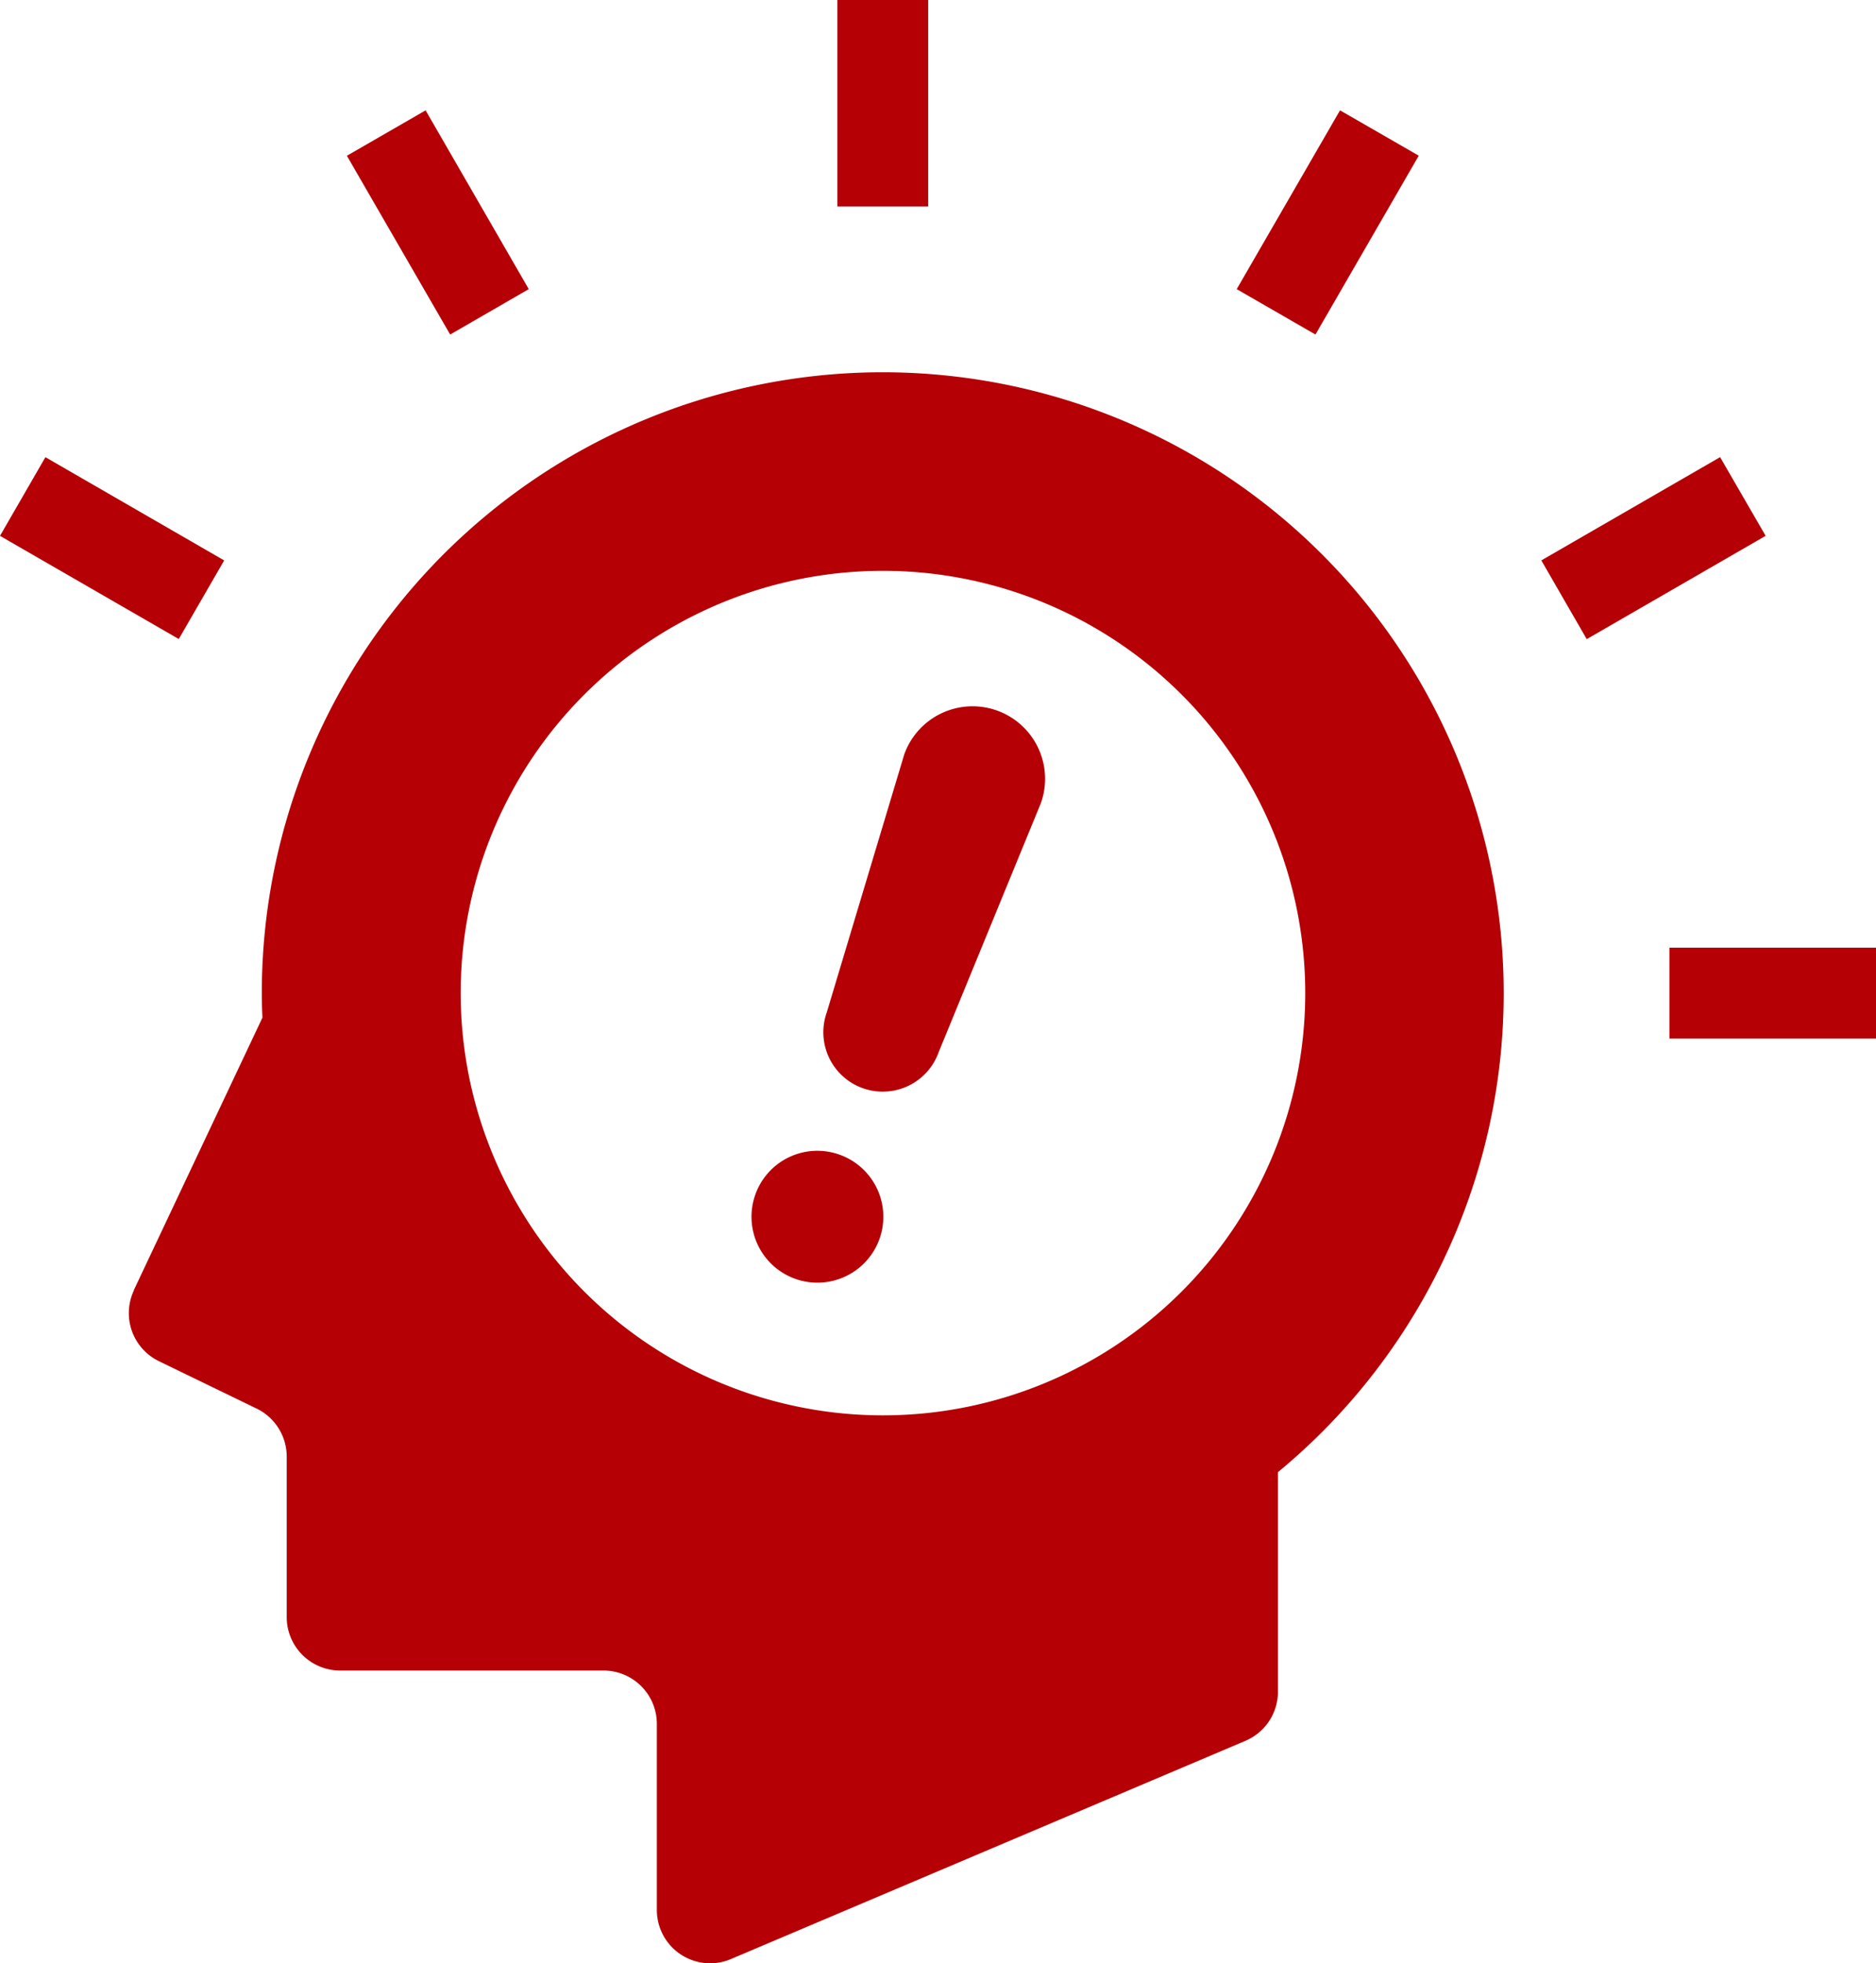
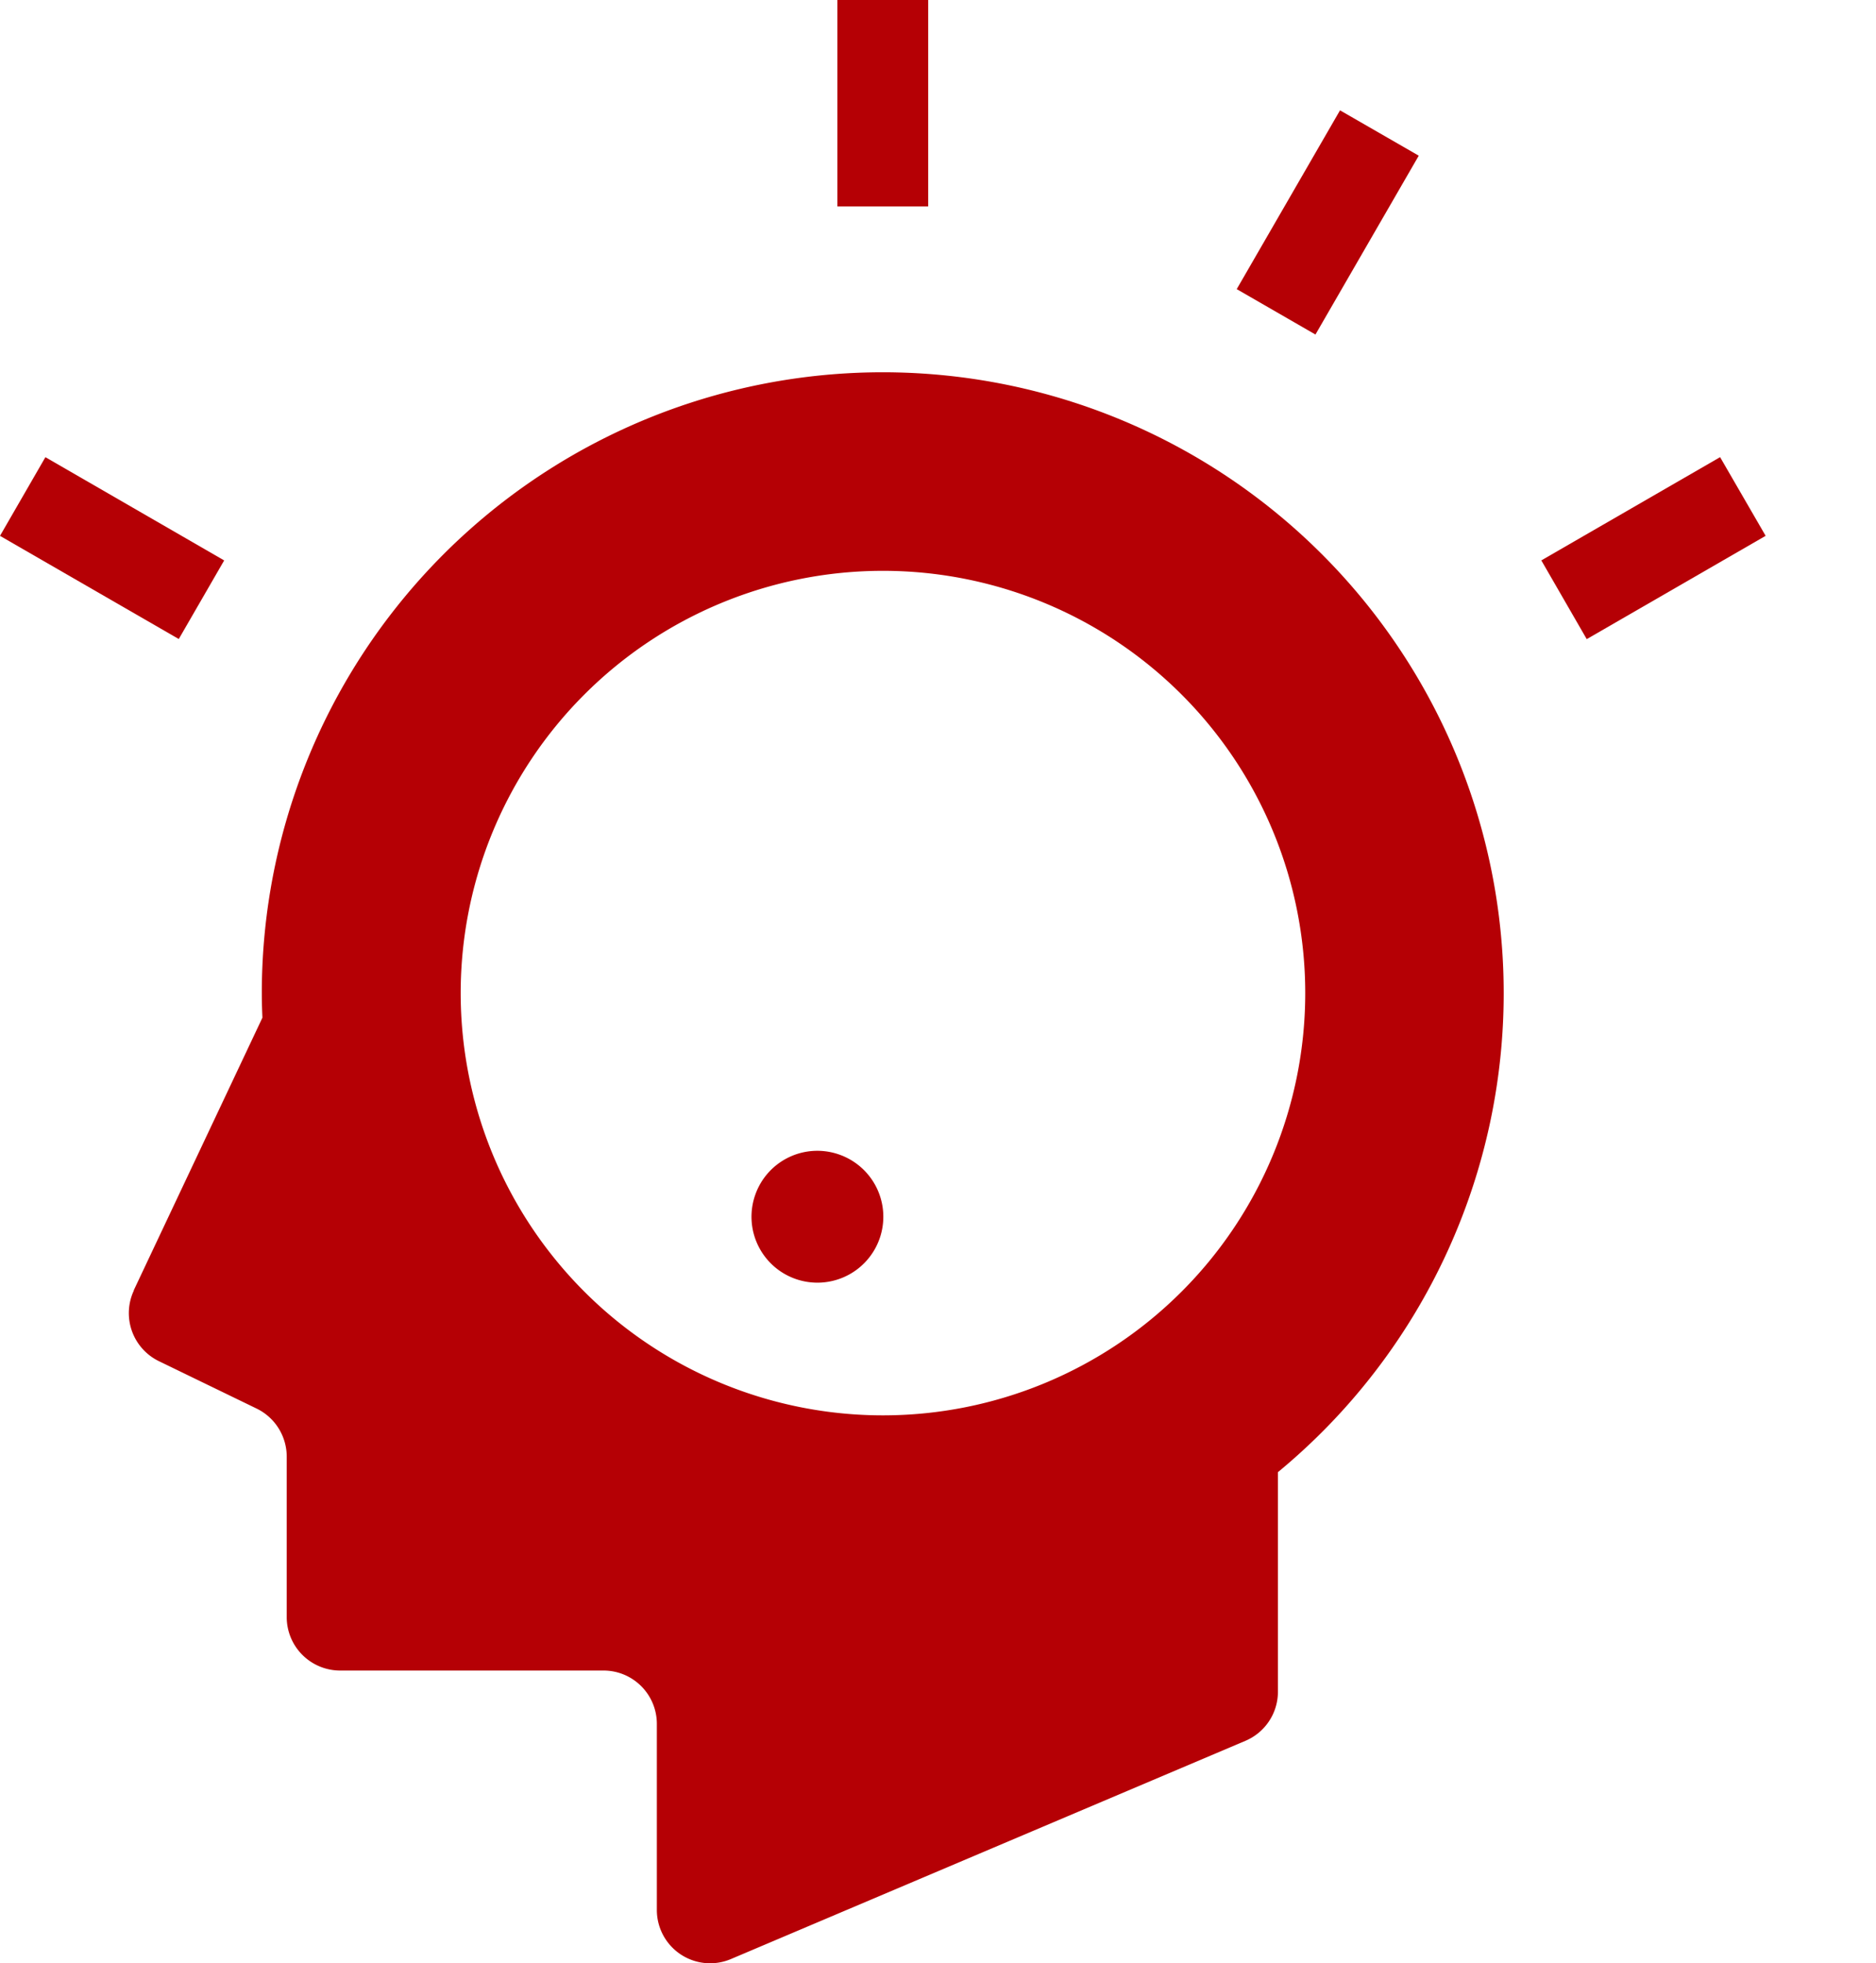
<svg xmlns="http://www.w3.org/2000/svg" width="70.696" height="73.984" viewBox="0 0 70.696 73.984">
  <g id="icon_feature_2" transform="translate(0)">
    <path id="パス_71" data-name="パス 71" d="M97.253,131.639l4.85-10.277c-.014-.309-.023-.616-.023-.926a23.4,23.4,0,1,1,38.292,18.053v8.273a2.009,2.009,0,0,1-1.224,1.851l-19.381,8.221a2.008,2.008,0,0,1-2.8-1.849v-7.008a2.01,2.01,0,0,0-2.009-2.012h-9.925a2.014,2.014,0,0,1-2.014-2.012v-6.042A2.016,2.016,0,0,0,101.9,136.1l-3.7-1.795a2.013,2.013,0,0,1-.939-2.667m28.231,4.71a15.913,15.913,0,1,0-15.917-15.913,15.914,15.914,0,0,0,15.917,15.913" transform="translate(-92.214 -83.01)" fill="#b50005" />
    <path id="パス_72" data-name="パス 72" d="M259.019,301.79a2.484,2.484,0,1,0,3.17-1.513,2.479,2.479,0,0,0-3.17,1.513" transform="translate(-230.557 -256.765)" fill="#b50005" />
-     <path id="パス_73" data-name="パス 73" d="M219.746,186a2.733,2.733,0,0,1,5.152,1.826l-3.852,9.386a2.237,2.237,0,0,1-4.218-1.495Z" transform="translate(-185.672 -157.563)" fill="#b50005" />
    <rect id="長方形_453" data-name="長方形 453" width="3.423" height="7.78" transform="translate(31.555)" fill="#b50005" />
    <path id="パス_74" data-name="パス 74" d="M119.25,35.518l2.967,1.711,3.893-6.74-2.967-1.709Z" transform="translate(-72.645 -24.622)" fill="#b50005" />
    <path id="パス_75" data-name="パス 75" d="M28.781,123.124l1.711,2.967,6.742-3.893-1.716-2.965Z" transform="translate(29.303 -102.005)" fill="#b50005" />
-     <path id="パス_76" data-name="パス 76" d="M0,247.156v3.423H7.785l0-3.423Z" transform="translate(62.911 -211.442)" fill="#b50005" />
    <path id="パス_77" data-name="パス 77" d="M432.492,119.234l-1.711,2.965,6.737,3.888,1.711-2.962Z" transform="translate(-430.781 -102.005)" fill="#b50005" />
-     <path id="パス_78" data-name="パス 78" d="M354.311,28.781l-2.967,1.711,3.892,6.737,2.962-1.711Z" transform="translate(-338.272 -24.622)" fill="#b50005" />
  </g>
</svg>